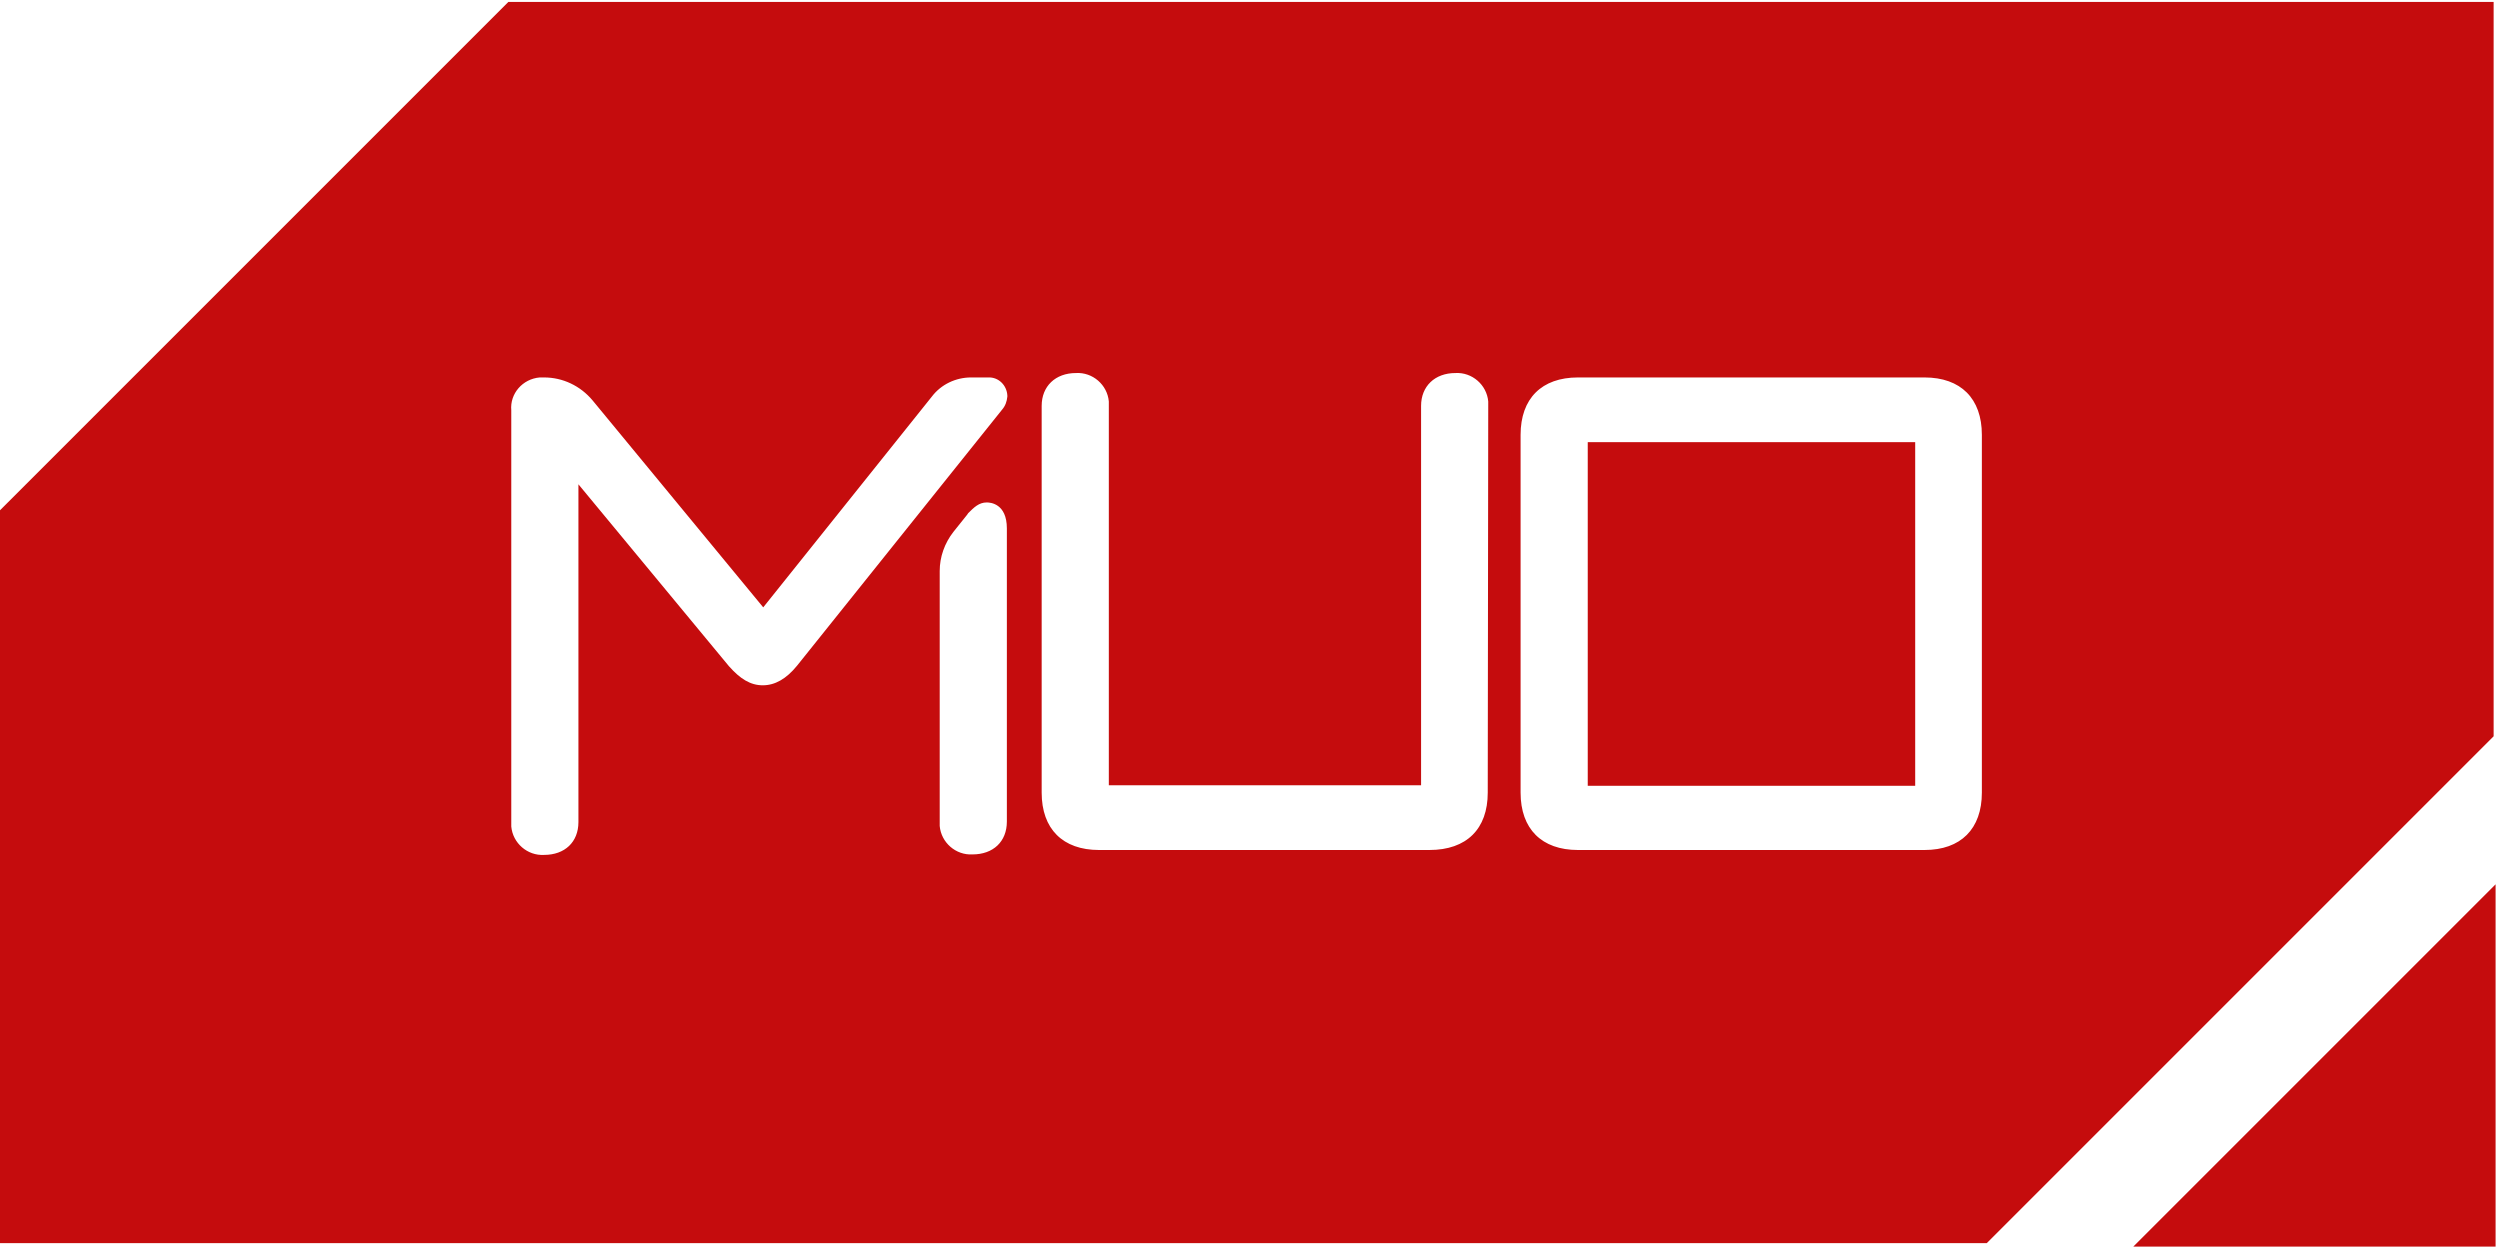
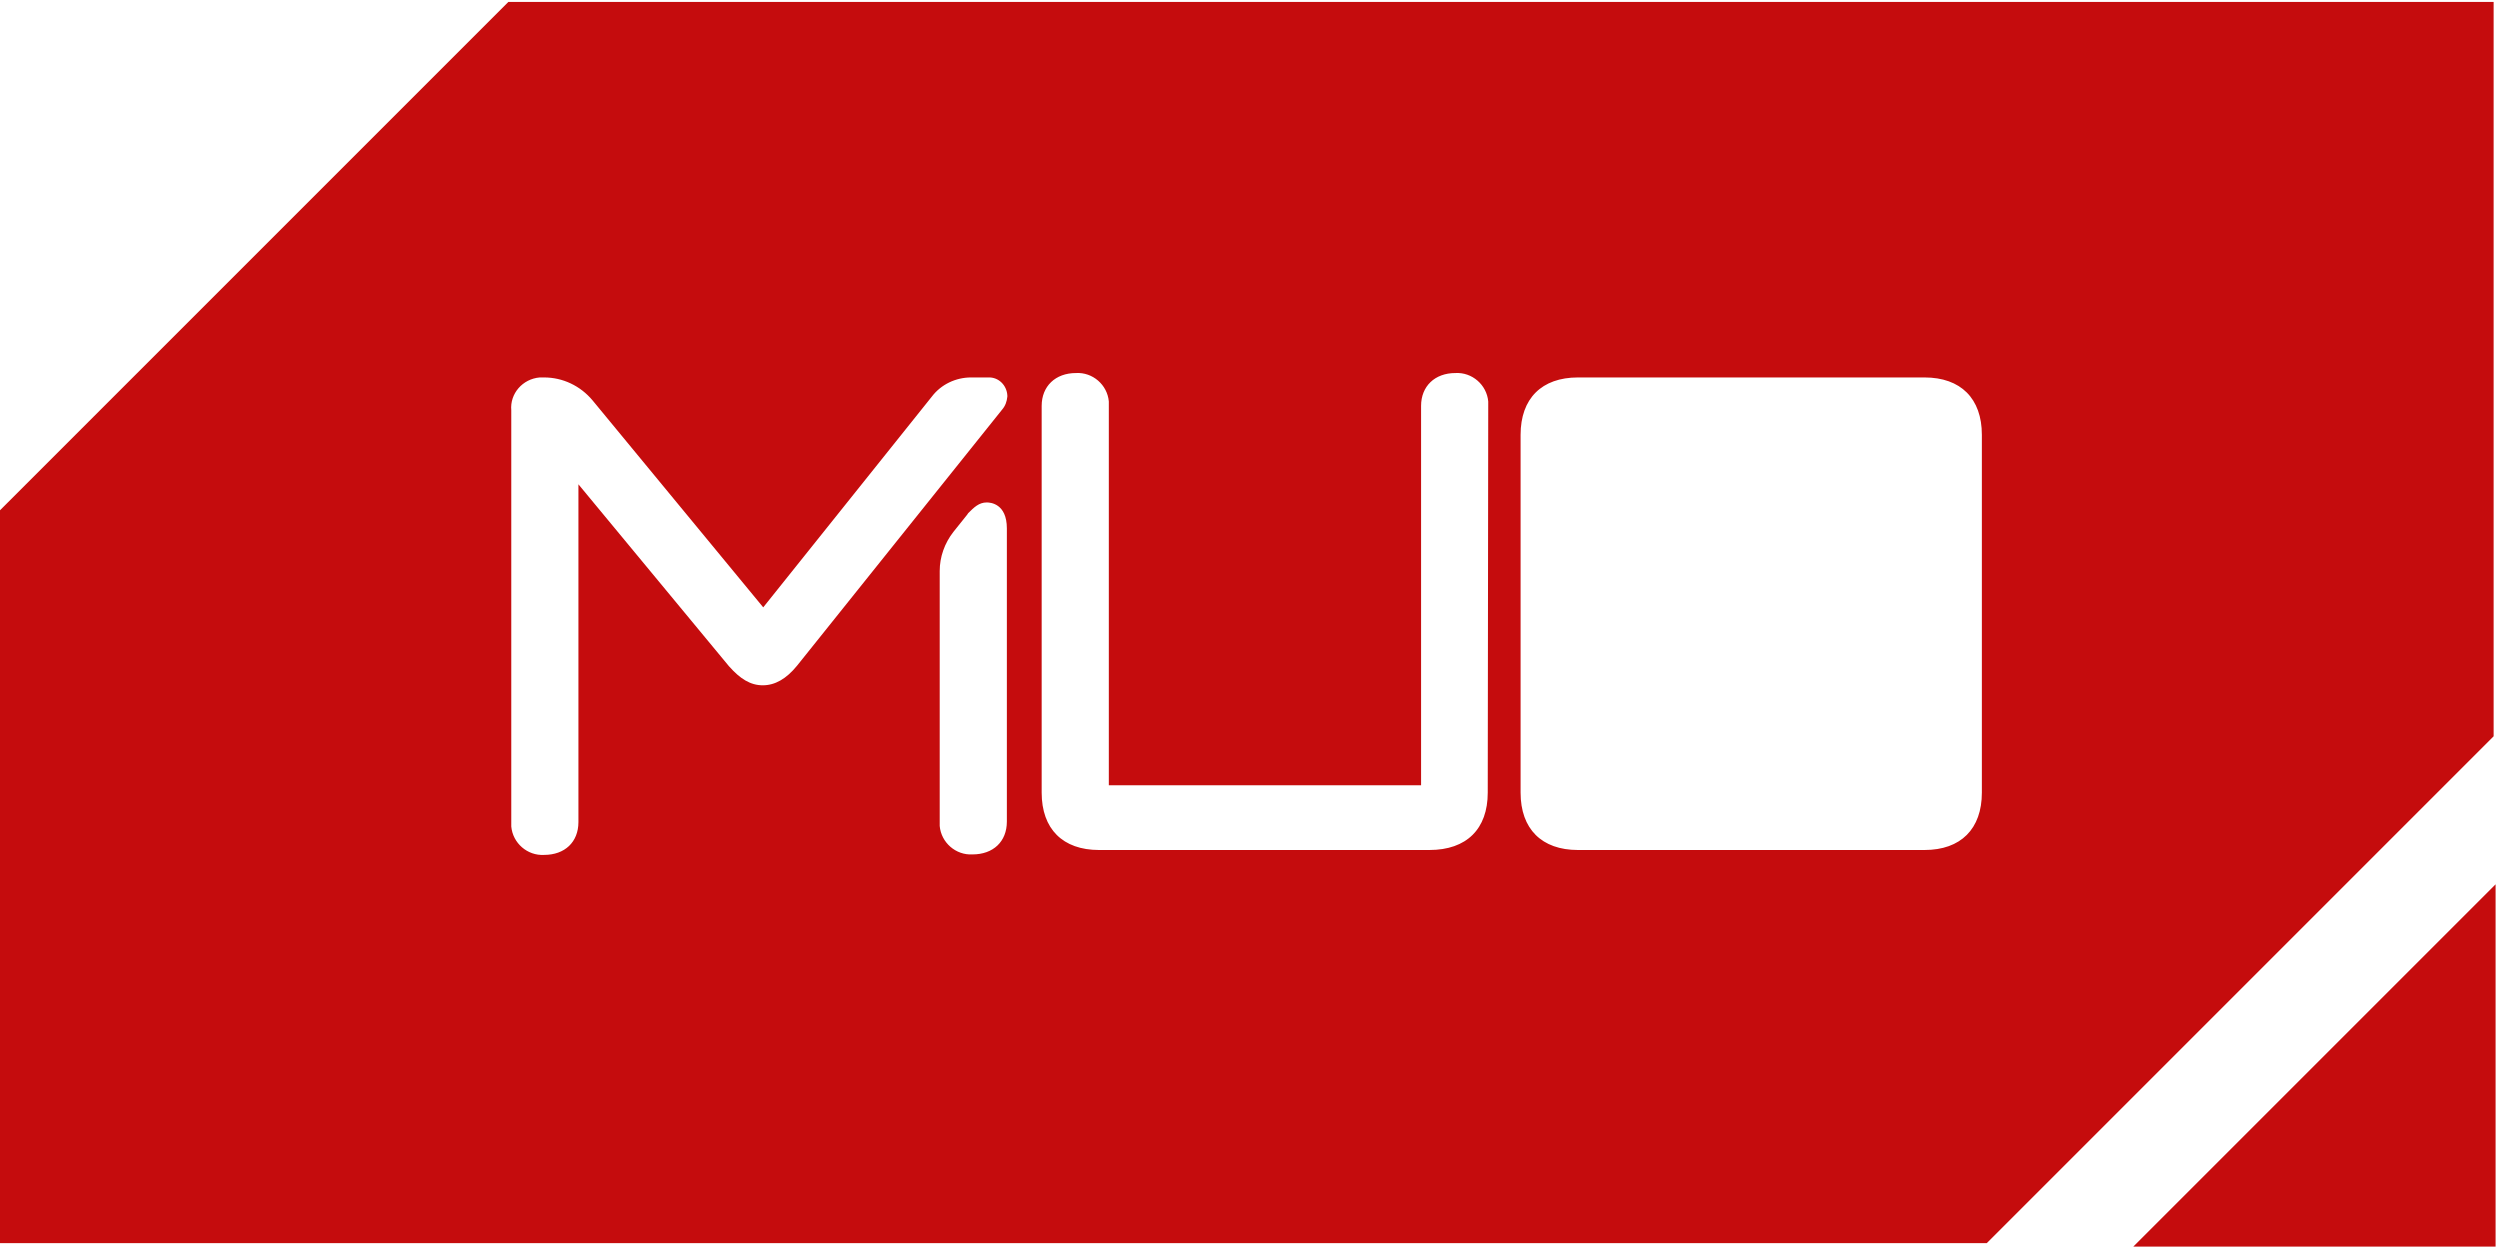
<svg xmlns="http://www.w3.org/2000/svg" width="510" height="255" viewBox="0 0 510 255" fill="none">
  <path d="M435.2 254.3H509.1V180.4L435.2 254.3Z" fill="#C50C0D" />
  <path d="M103.7 0.4L0 104.1V253.6H405.3L508.7 150.2V0.4H103.7ZM205.4 167.6C205.4 171.7 202.6 174.3 198.4 174.3C195 174.5 192 171.9 191.7 168.5C191.7 168.2 191.7 167.9 191.7 167.6V116.5C191.7 113.6 192.7 110.8 194.5 108.5L197.3 105L197.5 104.7C198.7 103.5 199.7 102.5 201.3 102.5C202 102.5 205.4 102.7 205.4 107.8V167.6ZM204.4 83.6L162.6 135.8C160.4 138.5 158.1 139.8 155.6 139.8C153.1 139.8 151 138.5 148.7 135.9L118 98.8V167.7C118 171.8 115.2 174.4 111 174.4C107.6 174.6 104.6 172 104.3 168.6C104.3 168.3 104.3 168 104.3 167.7V83.7C104 80.3 106.6 77.3 110.1 77C110.4 77 110.7 77 111 77C114.8 77 118.4 78.7 120.9 81.7L155.7 123.9L190.1 80.9C192 78.4 195 77 198.1 77H201.6C203.7 76.9 205.4 78.6 205.5 80.7C205.5 80.8 205.5 80.8 205.5 80.9C205.4 81.9 205.1 82.8 204.4 83.6ZM303.5 161.7C303.5 169.1 299.2 173.4 291.6 173.4H224.2C216.8 173.4 212.5 169.1 212.5 161.7V82.8C212.5 78.8 215.3 76.1 219.5 76.1C222.9 75.9 225.9 78.5 226.2 81.9C226.2 82.2 226.2 82.5 226.2 82.8V160.2H289.9V82.8C289.9 78.8 292.7 76.1 296.9 76.1C300.3 75.9 303.3 78.5 303.6 81.9C303.6 82.2 303.6 82.5 303.6 82.8L303.5 161.7ZM404.3 161.7C404.3 169.1 400 173.4 392.6 173.4H321.9C314.5 173.4 310.2 169.1 310.2 161.7V88.7C310.2 81.3 314.5 77 321.9 77H392.6C400 77 404.3 81.3 404.3 88.7V161.7Z" fill="#C50C0D" />
-   <path d="M390.7 90.2H323.9V160.3H390.7V90.2Z" fill="#C50C0D" />
</svg>